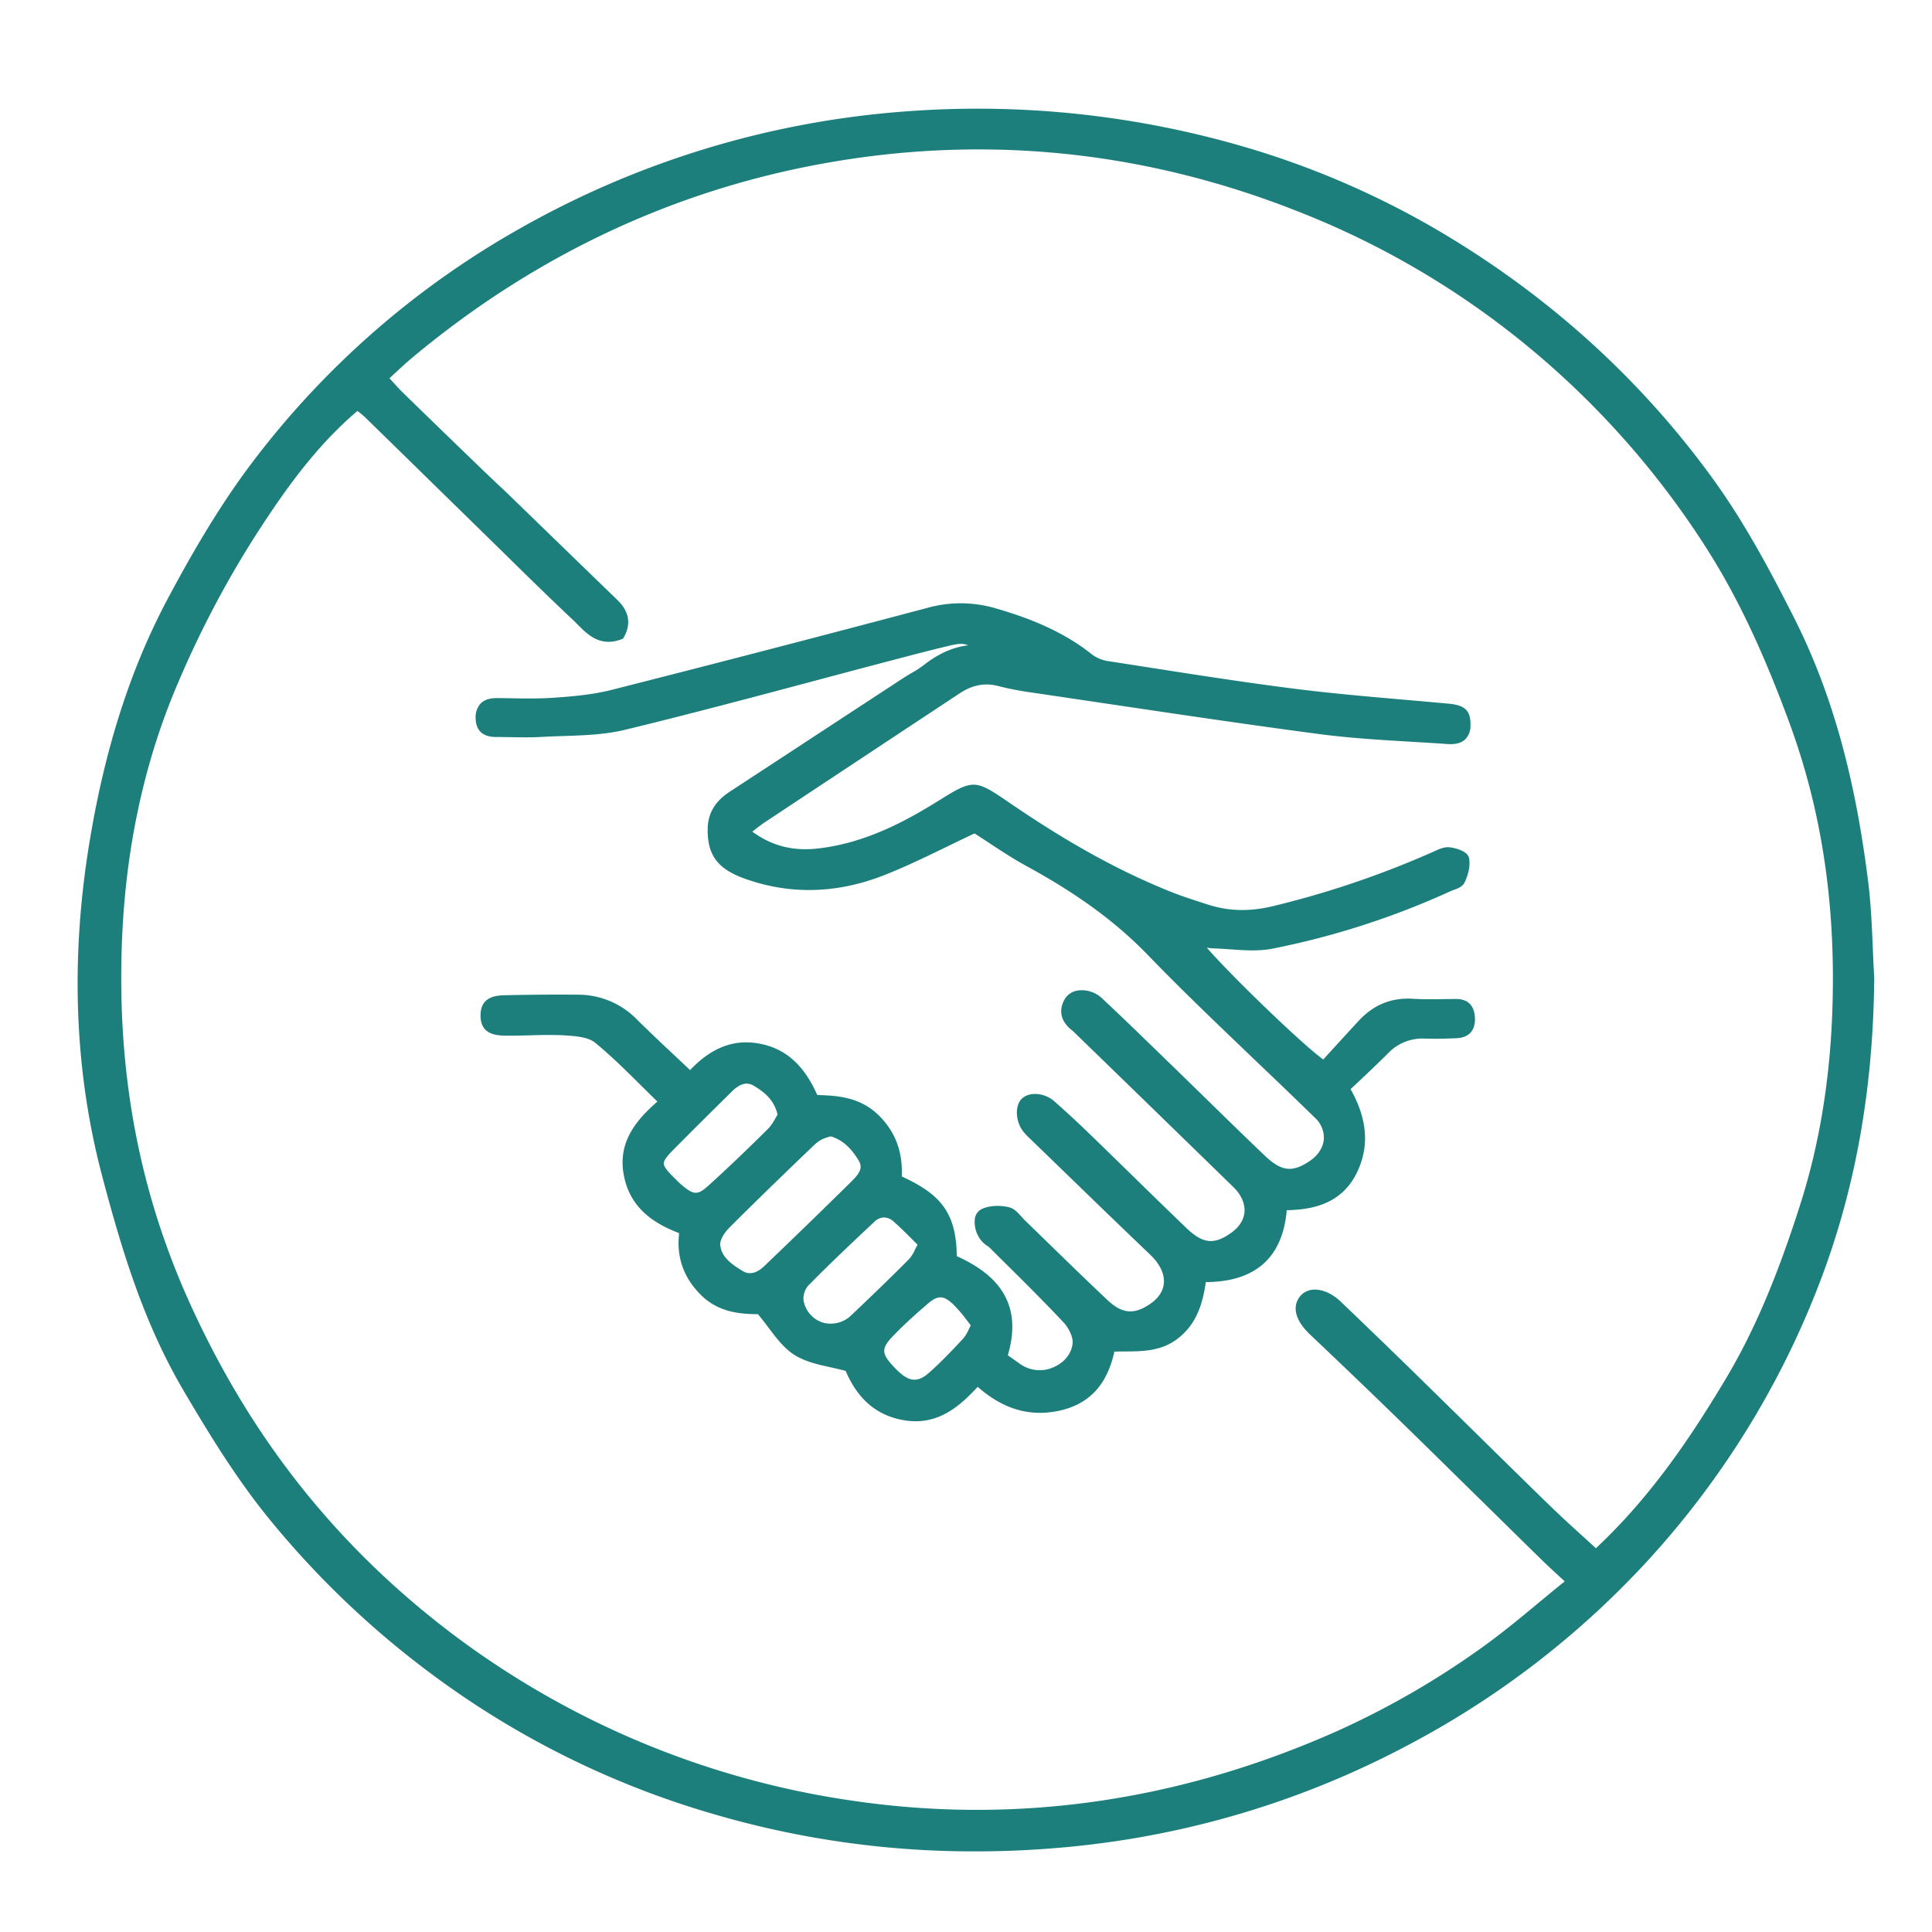
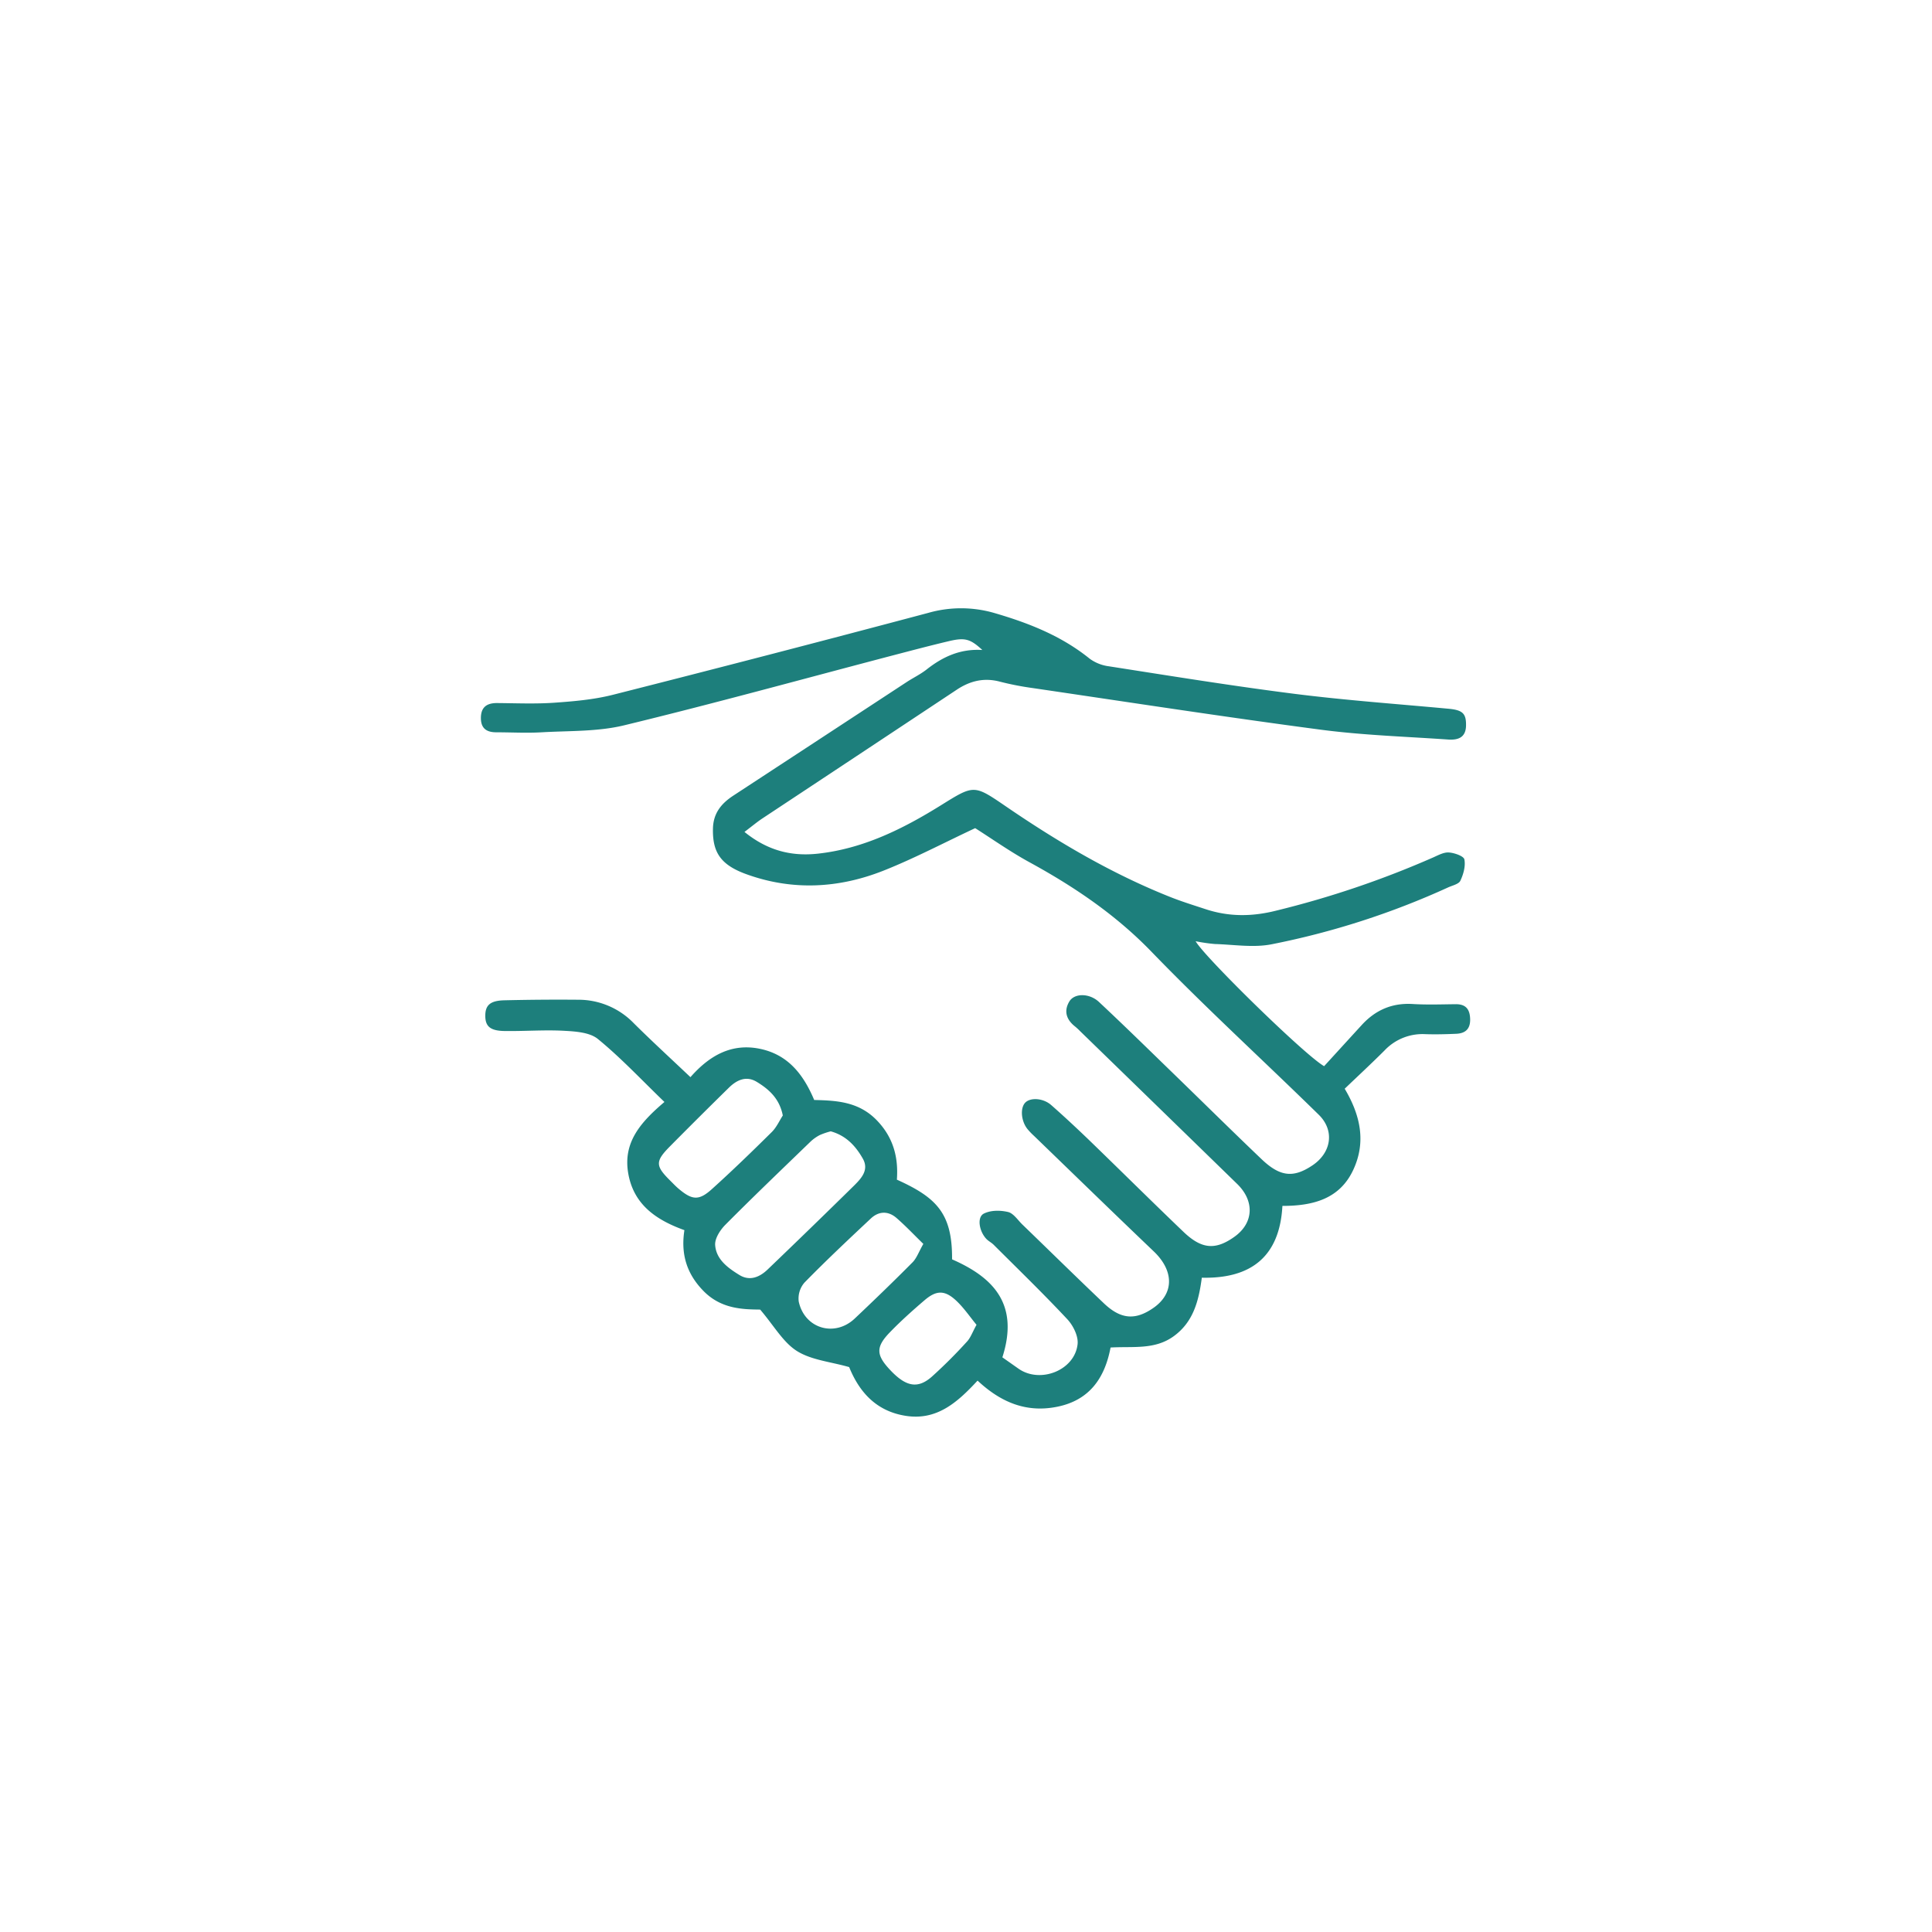
<svg xmlns="http://www.w3.org/2000/svg" id="Layer_1" data-name="Layer 1" viewBox="0 0 800 800">
  <defs>
    <style>.cls-1{fill:#1d7f7c;}</style>
  </defs>
-   <path class="cls-1" d="M774.08,405.09c-.4,43.81-7.3,86.45-23.22,127.34A358.35,358.35,0,0,1,681.7,644a363.53,363.53,0,0,1-99.3,76.77A370.72,370.72,0,0,1,449.56,762c-51.83,5.95-103.11,2-153.25-12.64C254.37,737.05,215.57,718.21,180.4,692a375.44,375.44,0,0,1-68.15-65.2C99.17,610.55,88.46,593,77.94,575.17,61.38,547.1,52.1,516.54,44,485.3c-11.76-45.05-12.42-90.52-5-135.91,5.74-35,15.58-69.36,32.46-100.9,10.2-19.06,21.21-38,34.21-55.2A358,358,0,0,1,215.13,97,375.8,375.8,0,0,1,374.8,48.16,389.92,389.92,0,0,1,513.28,62.32a353.74,353.74,0,0,1,88,38.93c42.21,26,78,58.68,107,99.06C721,218.05,731.12,237,740.92,256.36c17.49,34.48,26,71.41,30.7,109.38C773.23,378.76,773.3,392,774.08,405.09ZM660.79,643.87c22.47-20.63,39.45-45.17,54.86-70.77,13.94-23.16,23.62-48.39,31.78-74.05,8-25.13,12-51.19,13.14-77.51,1.77-42-3.18-83.18-17.82-123C733.08,272.31,722,247,706.58,223.34a360.79,360.79,0,0,0-68-77.44A351.08,351.08,0,0,0,536.78,85.09C477.06,61.75,415.56,54.36,352,63.84c-68.72,10.25-129.27,38.26-182.45,82.63-3.7,3.09-7.17,6.46-11.12,10.05,2.87,3.07,5,5.53,7.31,7.78q16.22,15.82,32.54,31.54c3.54,3.42,7.2,6.72,10.74,10.14q22.65,21.93,45.28,43.89c4.05,3.91,5,8.16,2.3,12.93-8.76,3.3-13.18-3.09-18-7.61-13.15-12.39-26-25.13-38.88-37.76q-23.62-23.07-47.22-46.17c-1.36-1.32-3-2.4-4.52-3.67-18.24,15.13-31.59,34.08-44,53.26a416.14,416.14,0,0,0-32,60.9C57.34,315.81,50.08,352,48.57,389,46.41,441.87,55,492.77,77.24,541.37c17.83,39,41.18,73.79,71.42,104.14a355.77,355.77,0,0,0,63,50.24,360.14,360.14,0,0,0,141.27,51.89c70.26,10.29,137.37-.34,201.93-29.16a347,347,0,0,0,58.82-33.84c12.74-9,24.46-19.42,37.26-29.71-4.52-4.2-8.16-7.44-11.64-10.84-18.77-18.4-37.46-36.89-56.27-55.23q-19.41-18.92-39.1-37.53c-5.39-5.09-7-9.92-3.95-13.41,2.86-3.24,8.79-2.21,13.8,2.58q15.29,14.64,30.46,29.43c18.55,18.15,37,36.43,55.59,54.54C646.63,631.09,653.75,637.37,660.79,643.87Z" />
-   <path class="cls-1" d="M403.6,766.62a382.4,382.4,0,0,1-107.86-15.37,365.55,365.55,0,0,1-116.54-57.7A374.72,374.72,0,0,1,110.7,628c-13.41-16.62-24.39-34.71-34.48-51.82C60.41,549.38,51.11,520.67,42,485.81,30.83,443,29.14,397,37,349.06c6.43-39.26,17.12-72.46,32.66-101.51C78.15,231.67,89.74,211,104,192.08a361.15,361.15,0,0,1,110.1-96.79A380.2,380.2,0,0,1,374.65,46.16,393.82,393.82,0,0,1,513.84,60.4a356.57,356.57,0,0,1,88.5,39.15c42.86,26.4,79,59.91,107.56,99.59,13.34,18.57,23.93,38.81,32.81,56.32,15.61,30.78,25.43,65.75,30.9,110,1.11,9,1.5,18.24,1.88,27.15.17,4.05.34,8.23.59,12.33v.14c-.43,46.89-8.07,88.77-23.36,128a361.29,361.29,0,0,1-69.54,112.18,367,367,0,0,1-99.84,77.19A374.25,374.25,0,0,1,449.79,764,404.46,404.46,0,0,1,403.6,766.62ZM404.85,49Q389.92,49,375,50.15A376.37,376.37,0,0,0,216.12,98.76a357.19,357.19,0,0,0-108.89,95.73c-14.13,18.71-25.62,39.19-34,54.95C57.84,278.09,47.3,310.89,40.94,349.71c-7.76,47.34-6.1,92.79,4.94,135.09,9,34.53,18.21,62.95,33.78,89.36,10,17,20.91,34.93,34.15,51.34a371.12,371.12,0,0,0,67.78,64.85,361.93,361.93,0,0,0,115.28,57.07C345.81,761.75,397.11,766,449.33,760a370.07,370.07,0,0,0,132.13-41,363,363,0,0,0,98.76-76.35A357.5,357.5,0,0,0,749,531.71c15.11-38.8,22.66-80.2,23.09-126.57-.24-4.11-.42-8.29-.59-12.33-.37-8.84-.76-18-1.85-26.83-5.41-43.81-15.1-78.35-30.5-108.71-8.81-17.38-19.32-37.46-32.49-55.79-28.2-39.26-64-72.4-106.41-98.52a352.61,352.61,0,0,0-87.51-38.72A389.62,389.62,0,0,0,404.85,49Zm-.24,704.41a357.2,357.2,0,0,1-52-3.81,364.21,364.21,0,0,1-142-52.17,360.31,360.31,0,0,1-63.35-50.52C117.45,617,94,582.76,75.42,542.21,54,495.41,44.33,443.83,46.57,388.92c1.6-39,9.54-75.32,23.61-108a420.32,420.32,0,0,1,32.18-61.2c11.36-17.6,25.09-37.72,44.36-53.71l1.26-1,1.27,1c.49.4,1,.77,1.47,1.15a34.3,34.3,0,0,1,3.2,2.65q13.74,13.39,27.44,26.83L201.13,216l9.59,9.39c9.53,9.36,19.39,19,29.27,28.34.68.64,1.34,1.31,2,2,3.9,3.93,7.29,7.33,13.2,5.45,1.77-3.56,1-6.63-2.3-9.86Q240.18,239,227.48,226.66l-19.85-19.24c-1.79-1.73-3.65-3.46-5.44-5.14s-3.55-3.31-5.3-5c-9.63-9.29-21-20.31-32.55-31.54-1.59-1.55-3-3.15-4.73-5L157,157.88l-1.39-1.48,1.51-1.37c1.27-1.15,2.5-2.29,3.69-3.4,2.55-2.35,4.94-4.58,7.49-6.7,54-45,115.67-73,183.43-83.07,63-9.39,125.5-2.2,185.81,21.37a355,355,0,0,1,102.4,61.15,360.56,360.56,0,0,1,68.35,77.87c13.55,20.81,24.77,44.14,36.36,75.63,14,38,19.86,78.46,18,123.74-1.17,27.85-5.62,54.1-13.23,78-10,31.32-19.83,54.29-32,74.48-12.85,21.35-30.74,48.74-55.21,71.21l-1.36,1.25-1.35-1.25c-2.21-2-4.42-4.05-6.63-6.06-4.76-4.33-9.69-8.81-14.38-13.38-10.75-10.47-21.64-21.18-32.16-31.53q-11.7-11.52-23.43-23c-11.08-10.84-22.09-21.42-30.45-29.42-2.65-2.54-5.73-4-8.16-3.89a3.68,3.68,0,0,0-2.75,1.2c-2.94,3.32,1.14,8.09,3.83,10.63,13.39,12.67,26.55,25.3,39.11,37.54,11.19,10.92,22.52,22.06,33.48,32.84q11.4,11.21,22.8,22.4c2.3,2.25,4.64,4.39,7.34,6.88,1.34,1.23,2.75,2.52,4.26,3.93L654,655l-1.81,1.45c-4,3.2-7.91,6.46-11.71,9.61-8.65,7.17-16.82,13.94-25.64,20.17a351.42,351.42,0,0,1-59.17,34C506.29,742.35,455.67,753.42,404.61,753.42ZM148,170.16c-18.19,15.46-31.37,34.8-42.32,51.77a416.64,416.64,0,0,0-31.87,60.61c-13.87,32.2-21.71,68-23.28,106.54-2.25,55.05,7.07,104.59,28.49,151.46,18.33,40.12,41.56,74,71,103.56a356.08,356.08,0,0,0,62.65,49.95,360.24,360.24,0,0,0,140.5,51.61c67.87,9.94,135.43.18,200.82-29A348,348,0,0,0,612.53,683c8.69-6.15,16.81-12.87,25.4-20,3.24-2.69,6.57-5.45,10-8.19l-2.55-2.34c-2.73-2.51-5.09-4.68-7.44-7q-11.42-11.19-22.81-22.41c-11-10.77-22.27-21.92-33.46-32.82-12.55-12.23-25.69-24.85-39.07-37.5-9-8.55-5.86-14.17-4.08-16.19a7.62,7.62,0,0,1,5.58-2.54c3.56-.14,7.63,1.67,11.1,5,8.36,8,19.38,18.6,30.48,29.45q11.73,11.49,23.44,23c10.52,10.35,21.39,21.05,32.15,31.52,4.64,4.51,9.53,9,14.27,13.28,1.76,1.6,3.53,3.21,5.29,4.83,23.25-21.73,39.9-47.07,53.14-69.08,12-19.91,21.73-42.62,31.59-73.63,7.51-23.59,11.9-49.49,13.06-77,1.88-44.74-3.91-84.71-17.71-122.18-11.49-31.21-22.58-54.29-36-74.84a356.74,356.74,0,0,0-67.61-77A351.08,351.08,0,0,0,536.05,87C476.4,63.64,414.58,56.53,352.29,65.82c-67,10-128.07,37.64-181.46,82.18-2.46,2.06-4.83,4.25-7.33,6.57-.73.68-1.47,1.37-2.23,2.06l1.29,1.42c1.65,1.8,3.07,3.36,4.57,4.82,11.52,11.23,22.91,22.24,32.54,31.54,1.73,1.67,3.49,3.31,5.25,5s3.68,3.43,5.49,5.18l19.85,19.25q12.7,12.33,25.43,24.64c6.09,5.88,4.8,11.6,2.65,15.36l-.36.63-.67.25c-8.77,3.3-14-1.93-18.14-6.13-.64-.65-1.28-1.29-1.92-1.89-9.91-9.34-19.78-19-29.33-28.4q-4.78-4.69-9.58-9.38l-19.78-19.35q-13.71-13.43-27.43-26.83a33.13,33.13,0,0,0-2.84-2.34Z" />
  <path class="cls-1" d="M308.27,344.48c9.7,7.87,19.63,10.17,30.4,9,18.74-2.05,35.18-10.23,50.9-20,13.75-8.55,13.65-8.67,26.89.39,21.46,14.68,43.76,27.86,68,37.51,4.87,1.94,9.9,3.49,14.88,5.13,9.61,3.14,19.06,3.08,29,.59A393.17,393.17,0,0,0,593.56,355c2.08-.93,4.37-2.19,6.47-2,2.29.17,6.08,1.5,6.34,2.88.54,2.77-.4,6.14-1.67,8.82-.67,1.4-3.28,1.94-5.07,2.76a329.35,329.35,0,0,1-73,23.53c-7.54,1.51-15.68.14-23.54-.09a69.68,69.68,0,0,1-8-1.16c3.45,6.31,45.19,47.2,53.2,51.74,5-5.47,10.3-11.29,15.62-17.09,5.67-6.18,12.56-9.17,21.08-8.65,5.9.36,11.84.14,17.76.08,4.13-.05,5.85,2,6,6,.16,4.2-1.91,6.09-5.8,6.25-4.27.18-8.55.3-12.82.15a21.62,21.62,0,0,0-16.82,6.75c-5.33,5.33-10.86,10.45-16.5,15.85,6.65,11.19,8.83,22.2,3.58,33.52-5.59,12.06-16.54,15-29.37,15-1.14,21-13,30.2-33.37,29.73-1.29,9.65-3.51,18.33-11.64,24.23-7.87,5.71-16.91,4.13-26.15,4.68-2.4,12.67-8.73,21.82-22.07,24.52-12.67,2.57-23.25-1.7-33-10.82-8.33,9-16.88,16.66-29.86,14.57-12.47-2-19.28-10.24-23.31-20.17-7.7-2.21-15.62-2.89-21.61-6.64-5.74-3.61-9.47-10.41-15.24-17.17-7.13-.08-16.09-.23-23.37-7.6-7.12-7.21-9.54-15.45-8-25.29-12-4.32-21.07-10.77-23.27-23.57s5.12-21.11,15-29.51c-9.56-9.21-18-18.26-27.54-26.06-3.37-2.76-9.2-3.15-14-3.41-8.19-.45-16.43.21-24.64.09-6-.09-8-1.95-8-6.31s2-6.27,7.91-6.41q15.28-.36,30.58-.23a31.87,31.87,0,0,1,23,9.73c7.43,7.38,15.16,14.46,23.46,22.33,7.89-9,17.09-14.19,28.87-11.72,11.38,2.39,17.83,10.37,22.37,21.17,9.15.22,18.34.64,25.83,8.31,7.07,7.26,9.07,15.62,8.41,24.68,16.36,7.4,23,13.91,22.85,33,16.63,7.3,28,18.18,20.83,40.57l6.71,4.72c9,6.28,23.28.65,24.44-10.2.35-3.28-1.82-7.68-4.24-10.27-9.87-10.56-20.27-20.63-30.51-30.85-.92-.92-2.17-1.52-3.06-2.46-3-3.21-3.92-9-1-10.46s6.82-1.4,10-.66c2.22.52,4,3.27,5.85,5.1,11.34,10.95,22.56,22,34,32.86,7,6.58,13,6.9,20.39,1.73,8.6-6,8.49-15.38.11-23.37-16.63-15.87-33.11-31.91-49.64-47.89a28.08,28.08,0,0,1-2.72-2.85c-2.6-3.31-3-8.65-.86-10.86s7.42-1.92,10.75,1c5.18,4.55,10.22,9.26,15.17,14,13.23,12.79,26.29,25.76,39.58,38.48,7.57,7.25,13.28,7.64,21.08,2.09,8-5.67,8.5-14.76,1.19-21.89q-32.48-31.63-65-63.23a27.58,27.58,0,0,0-2.16-2c-3.62-2.83-4.72-6.44-2.33-10.37,2.11-3.48,8.3-3.46,12.25.23,10.08,9.42,19.93,19.08,29.83,28.69,12.51,12.12,24.88,24.37,37.48,36.39,7.71,7.36,13.22,7.85,21.08,2.59s9.31-14.44,2.59-21c-23-22.54-46.81-44.27-69.17-67.4-14.87-15.39-32-26.95-50.47-37.06-8.05-4.39-15.58-9.73-22.6-14.18-13.12,6.14-25.3,12.58-38,17.61-18.59,7.35-37.73,8.36-56.82,1.43-10.62-3.86-14-9.09-13.76-18.93.16-6.35,3.5-10.35,8.42-13.57q35.87-23.48,71.74-47c2.74-1.8,5.75-3.23,8.32-5.25,6.66-5.25,13.94-8.64,23.07-8.06-5-4.6-7.17-5.25-13.86-3.66-8,1.89-15.92,4-23.86,6.07-36.84,9.67-73.56,19.8-110.57,28.77-11,2.67-22.77,2.24-34.21,2.9-6.22.36-12.49,0-18.74,0-3.83,0-6.31-1.42-6.4-5.67-.09-4.59,2.28-6.47,6.7-6.44,7.89.06,15.81.41,23.67-.14,8.14-.57,16.41-1.29,24.28-3.28q65.4-16.57,130.6-33.92a49.39,49.39,0,0,1,27.17,0c14.28,4.14,27.93,9.48,39.7,19a17.25,17.25,0,0,0,7.93,3.12c25.65,4,51.26,8.16,77,11.42,21.15,2.67,42.45,4.18,63.68,6.16,5.83.55,7.29,2,7.19,7s-3.39,6-7.32,5.75c-17.7-1.23-35.49-1.79-53.05-4.11-39.73-5.25-79.35-11.37-119-17.2A121.78,121.78,0,0,1,414,282.25c-6.55-1.73-12.32-.31-17.79,3.32Q356,312.24,315.7,338.89C313.53,340.33,311.54,342,308.27,344.48Zm35.65,124a28.87,28.87,0,0,0-4.45,1.52,16.92,16.92,0,0,0-4,2.87c-11.76,11.37-23.58,22.67-35.11,34.28-2.14,2.15-4.39,5.63-4.23,8.35.38,6,5.32,9.55,10.08,12.47,4.26,2.6,8.34.87,11.62-2.27q18.06-17.31,35.91-34.86c3-3,6.22-6.49,3.47-11.19C354.25,474.47,350.28,470.17,343.92,468.44Zm38.43,46.61c-3.83-3.73-7.3-7.42-11.1-10.73-3.44-3-7.35-2.91-10.65.19-9.29,8.71-18.57,17.43-27.47,26.53a10.05,10.05,0,0,0-2.39,7.87c2.42,11.23,14.91,14.88,23.22,7,8.07-7.63,16.06-15.34,23.88-23.22C379.57,521,380.44,518.37,382.35,515.05Zm-58.2-53.16c-1.38-7.05-5.77-10.92-10.87-14-4.33-2.58-8.23-.72-11.48,2.48q-12.23,12-24.31,24.2c-6.24,6.29-6.17,8.13.09,14.32,1.16,1.15,2.28,2.35,3.53,3.39,5.51,4.63,8.3,4.91,13.66.07,8.48-7.64,16.68-15.6,24.8-23.63C321.57,466.77,322.77,464,324.15,461.89Zm80.22,86.66c-2.77-3.34-5.28-7.1-8.5-10.09-4.68-4.34-8.14-4.28-13-.13S373,547,368.48,551.68c-6,6.19-5.72,9.49.37,15.87,6.34,6.64,11.18,7.6,16.95,2.55a202.71,202.71,0,0,0,14.6-14.57C401.9,553.93,402.65,551.65,404.37,548.55Z" />
-   <path class="cls-1" d="M379.15,588.51a27.44,27.44,0,0,1-4.52-.37c-11.34-1.82-19.36-8.52-24.47-20.48-2-.55-4.1-1-6.11-1.46-5.48-1.22-10.66-2.37-15.08-5.15-4.22-2.65-7.38-6.84-10.73-11.27-1.39-1.83-2.82-3.71-4.39-5.6-7-.09-16.28-.52-23.85-8.19-7-7.13-9.93-15.45-8.79-25.37-9.69-3.71-20.54-10-23-24.55-2.34-13.6,5.65-22.62,14-29.93-2.2-2.15-4.36-4.28-6.46-6.36-6.52-6.47-12.68-12.57-19.39-18.07-3-2.42-8.65-2.73-12.82-3-4.71-.26-9.56-.14-14.25,0-3.38.09-6.87.17-10.31.12-4.63-.07-10-1.08-10-8.3s5.26-8.31,9.87-8.42c10.31-.24,20.62-.32,30.64-.23A34,34,0,0,1,263.8,422.2c5.12,5.08,10.35,10,15.9,15.2l6.05,5.7c9-9.54,18.6-13.09,29.38-10.83,10.45,2.19,17.88,8.93,23.29,21.16,8.57.23,18.08.84,25.93,8.89,6.52,6.69,9.49,14.82,9.06,24.82,15.2,7.07,22.59,14.17,22.77,33,9.28,4.23,15.35,9,19,14.86,4.48,7.17,5.19,15.75,2.14,26.2l.6.42,4.92,3.46a14,14,0,0,0,13.79.88c4.26-1.94,7.07-5.55,7.51-9.66.29-2.64-1.66-6.49-3.71-8.68-7.5-8-15.45-15.91-23.13-23.53q-3.68-3.63-7.33-7.28a9.26,9.26,0,0,0-1.22-.95,12.89,12.89,0,0,1-1.89-1.55,12.13,12.13,0,0,1-3.2-9.7,5.21,5.21,0,0,1,2.76-3.92c3.52-1.73,8.15-1.56,11.31-.82,2.22.52,3.86,2.38,5.31,4,.51.58,1,1.13,1.48,1.59q5.58,5.38,11.13,10.81c7.47,7.26,15.18,14.77,22.87,22,6.14,5.8,11.15,6.23,17.88,1.55,3.37-2.35,5.28-5.31,5.53-8.55.3-3.81-1.71-8-5.66-11.73-12.15-11.6-24.42-23.48-36.29-35l-13.36-12.94-.27-.25a28.26,28.26,0,0,1-2.64-2.8c-3.21-4.1-3.55-10.52-.72-13.48,3-3.11,9.43-2.69,13.51.89,4.78,4.2,9.77,8.82,15.24,14.11s10.9,10.6,16.33,15.91c7.6,7.42,15.45,15.1,23.25,22.57,6.75,6.47,11.43,7,18.53,1.9,3.33-2.37,5.22-5.37,5.47-8.67s-1.34-7.06-4.52-10.16q-24-23.37-48-46.7l-17.51-17a18.4,18.4,0,0,0-1.49-1.37c-4.61-3.61-5.64-8.34-2.81-13a7.54,7.54,0,0,1,5.62-3.44,12.19,12.19,0,0,1,9.7,3.25c8.24,7.7,16.46,15.69,24.41,23.41l5.46,5.3q6.74,6.54,13.45,13.11c7.84,7.66,15.95,15.58,24,23.27,6.91,6.6,11.43,7.17,18.59,2.38,3.51-2.35,5.62-5.55,5.94-9a11.1,11.1,0,0,0-3.64-8.94c-8.33-8.16-16.91-16.35-25.21-24.27-14.61-14-29.72-28.38-44-43.16-13.11-13.57-29-25.22-50-36.69-5.66-3.09-11-6.6-16.16-10-1.94-1.28-3.79-2.5-5.62-3.67-3.75,1.76-7.45,3.56-11.05,5.31-8.89,4.31-17.28,8.39-26.11,11.88-19.77,7.82-39.37,8.3-58.24,1.45-11.14-4.05-15.37-9.9-15.08-20.87.22-8.28,5.42-12.63,9.32-15.18l26.8-17.55,44.94-29.43c1.09-.7,2.21-1.36,3.29-2a42.77,42.77,0,0,0,4.89-3.15c6.18-4.86,12.19-7.58,18.54-8.34-2-.92-4-.73-7.63.13-7.42,1.76-14.94,3.73-22.21,5.64l-1.6.42q-15.84,4.15-31.66,8.39c-25.82,6.88-52.53,14-78.95,20.4-8.33,2-17.12,2.3-25.62,2.58-2.94.1-6,.2-8.94.37-4.24.24-8.52.17-12.67.09-2,0-4.06-.07-6.08-.07h-.12c-6.81,0-8.32-4.15-8.39-7.63a8.33,8.33,0,0,1,2.08-6.25c1.5-1.52,3.69-2.24,6.63-2.23,2,0,3.92.05,5.88.08,5.81.09,11.81.19,17.64-.22,7.84-.55,16.14-1.25,23.93-3.22,41.11-10.42,83.82-21.51,130.58-33.91a51.37,51.37,0,0,1,28.23,0c11.94,3.46,27.32,8.79,40.4,19.33a15.27,15.27,0,0,0,7,2.71l15.4,2.39c20.15,3.15,41,6.41,61.54,9,15,1.89,30.26,3.22,45.06,4.51q9.28.8,18.56,1.65c6.85.64,9.12,2.91,9,9a7.77,7.77,0,0,1-2.27,5.85c-1.61,1.47-4,2.08-7.19,1.86-4.87-.34-9.83-.64-14.63-.92-12.66-.75-25.76-1.52-38.55-3.21-29.6-3.91-59.62-8.38-88.66-12.7l-30.36-4.5a125.35,125.35,0,0,1-13.77-2.65c-5.64-1.5-10.78-.53-16.18,3.05l-33.28,22q-23.62,15.63-47.24,31.28c-1.35.89-2.65,1.91-4.3,3.19l-.94.74c8.08,5.88,16.7,8.11,26.89,7,19.63-2.15,36.33-11.17,50.06-19.71l.46-.28c14-8.73,14.84-8.71,28.62.72,24.77,17,46.26,28.8,67.61,37.31,3.93,1.56,8.07,2.9,12.07,4.2l2.7.88c8.9,2.91,17.77,3.09,27.91.55a388.2,388.2,0,0,0,64.87-22l.91-.41c2-.92,4.21-2,6.52-1.79,1.47.11,7.53,1.25,8.16,4.5.74,3.82-.83,7.94-1.83,10.05-.84,1.77-2.84,2.51-4.61,3.16-.5.18-1,.36-1.44.57a333.44,333.44,0,0,1-73.4,23.68c-5.67,1.13-11.61.72-17.35.32-2.19-.16-4.45-.31-6.64-.38a26.31,26.31,0,0,1-3.31-.33c9.77,11.34,39.52,40.06,48.21,46.3l3.51-3.84c3.58-3.92,7.27-8,11-12,6.24-6.81,13.66-9.86,22.67-9.3,4.55.28,9.23.21,13.75.13l3.87-.05h.13c3.5,0,7.65,1.39,7.88,7.94.19,5.15-2.55,8.11-7.72,8.32-3.88.16-8.45.3-13,.15a19.67,19.67,0,0,0-15.34,6.17c-3.73,3.73-7.47,7.28-11.43,11l-4,3.76c6.87,12.22,7.81,23.36,2.88,34-6.29,13.56-18.68,15.93-29.32,16.13-1.7,19.67-13,29.67-33.5,29.76-1.24,8.41-3.59,17.58-12.21,23.83-6.61,4.79-14,4.85-21.08,4.9-1.51,0-3.05,0-4.59.08-3.06,14-10.7,22-23.32,24.56-12,2.43-22.87-.83-33.27-10C397.91,581.79,390.06,588.51,379.15,588.51ZM227.2,424.59c2.17,0,4.34,0,6.5.16,4.72.26,11.18.62,15.14,3.86,6.85,5.62,13.07,11.79,19.67,18.33,2.58,2.56,5.26,5.21,8,7.84l1.59,1.53-1.68,1.43c-10.26,8.75-16.23,16.43-14.3,27.65,1.78,10.38,8.56,17.18,22,22l1.55.56-.26,1.63c-1.46,9.44.91,16.93,7.47,23.57,6.74,6.84,15.18,6.93,22,7h.91l.59.69c1.88,2.21,3.53,4.38,5.12,6.48,3.26,4.31,6.07,8,9.67,10.29,3.84,2.41,8.68,3.49,13.82,4.64,2.37.53,4.82,1.08,7.27,1.77l.93.27.37.9c4.52,11.13,11.64,17.33,21.77,19,12.16,2,20.22-5.49,28.08-14l1.37-1.47,1.46,1.37c10,9.34,19.89,12.62,31.23,10.32s18-9.61,20.5-22.93l.29-1.54,1.55-.09c2.14-.13,4.27-.14,6.33-.16,6.78,0,13.19-.1,18.76-4.14,7.17-5.2,9.46-12.6,10.84-22.88l.23-1.77,1.79,0c20,.45,30.29-8.65,31.34-27.84l.1-1.9h2.12c14.66,0,22.84-4.14,27.33-13.82,4.58-9.89,3.47-19.95-3.49-31.66l-.81-1.36,1.15-1.1q2.57-2.46,5.1-4.86c4-3.74,7.67-7.27,11.36-11a23.66,23.66,0,0,1,18.31-7.34c4.39.15,8.86,0,12.67-.14,2.94-.13,4-1.26,3.89-4.19-.12-3.12-1.09-4.15-4-4.08l-3.84.05c-4.6.08-9.36.16-14.06-.13-7.74-.48-14.11,2.14-19.49,8l-11,12-5.73,6.27-1.39-.78c-7.86-4.46-50.23-45.69-54-52.52l-1.94-3.55,4,.61c1,.14,1.89.31,2.78.47a33.59,33.59,0,0,0,5,.67c2.26.07,4.57.23,6.8.39,5.47.38,11.14.77,16.28-.26a328.7,328.7,0,0,0,72.53-23.39c.55-.25,1.14-.47,1.71-.68a8.26,8.26,0,0,0,2.4-1.15,13.79,13.79,0,0,0,1.54-7.3,10.27,10.27,0,0,0-4.56-1.52c-1.26-.09-2.94.68-4.55,1.42l-1,.45A392.94,392.94,0,0,1,528.86,379c-10.77,2.69-20.62,2.48-30.14-.63l-2.68-.87c-4.06-1.32-8.27-2.68-12.32-4.3-21.63-8.61-43.36-20.6-68.39-37.72-6-4.12-9.32-6.38-12.06-6.45s-5.88,1.91-12.19,5.83l-.46.28c-14.12,8.78-31.3,18.05-51.73,20.29C326.7,356.79,316.58,353.8,307,346l-2-1.61,2-1.54c1.12-.85,2.09-1.61,3-2.29,1.72-1.34,3.08-2.4,4.55-3.38l47.24-31.28,33.28-22c6.33-4.2,12.68-5.37,19.41-3.59a120.74,120.74,0,0,0,13.33,2.56l30.37,4.5c29,4.32,59,8.79,88.6,12.7,12.64,1.67,25.66,2.43,38.25,3.18,4.82.28,9.79.57,14.68.92,2,.14,3.46-.14,4.21-.82a4.06,4.06,0,0,0,1-3c.07-3.64-.39-4.46-5.37-4.93q-9.27-.85-18.54-1.65c-14.83-1.29-30.18-2.62-45.21-4.52-20.61-2.61-41.48-5.87-61.65-9l-15.4-2.4a19.5,19.5,0,0,1-8.89-3.54c-12.52-10.1-27.42-15.25-39-18.61a47.52,47.52,0,0,0-26.1,0c-46.77,12.4-89.49,23.5-130.62,33.92-8.11,2.05-16.61,2.77-24.63,3.33-6,.42-12.09.32-18,.23-1.95,0-3.9-.07-5.84-.08s-3.07.34-3.76,1a4.58,4.58,0,0,0-.93,3.37c.05,2.34.77,3.71,4.4,3.7h.11c2,0,4.1,0,6.15.07,4.07.07,8.28.15,12.37-.09,3-.17,6.07-.27,9-.37,8.3-.27,16.88-.55,24.81-2.47C284.26,292,311,284.88,336.75,278q15.84-4.22,31.68-8.4l1.6-.42c7.29-1.91,14.83-3.89,22.3-5.66,7.23-1.71,10.16-.94,15.68,4.14l4.16,3.83-5.65-.36c-7.68-.5-14.37,1.86-21.71,7.63a45.58,45.58,0,0,1-5.35,3.47c-1.08.63-2.11,1.23-3.11,1.88l-44.94,29.42-26.8,17.55c-5.13,3.37-7.38,6.94-7.51,12-.24,9.24,2.9,13.53,12.45,17,17.92,6.51,36.56,6,55.4-1.41,8.69-3.43,17-7.48,25.84-11.76,3.92-1.91,8-3.88,12.09-5.8l1-.46.92.58c2.16,1.37,4.32,2.79,6.61,4.29,5.09,3.35,10.36,6.82,15.88,9.83,21.36,11.67,37.55,23.56,50.94,37.42,14.23,14.72,29.31,29.12,43.9,43,8.3,7.93,16.89,16.13,25.23,24.31a15,15,0,0,1,4.84,12.16c-.44,4.68-3.17,8.93-7.7,12-8.73,5.84-15.34,5.06-23.58-2.8-8.08-7.71-16.2-15.64-24-23.31q-6.71-6.56-13.44-13.1L478,439.7C470,432,461.82,424,453.61,416.34a8.12,8.12,0,0,0-6.43-2.21,3.82,3.82,0,0,0-2.75,1.56c-1.74,2.87-1.13,5.41,1.86,7.76a20.31,20.31,0,0,1,1.85,1.69l.48.47,17,16.52q24,23.36,48,46.71c4,3.94,6.08,8.67,5.72,13.33-.34,4.46-2.88,8.58-7.14,11.62-8.66,6.16-15.5,5.5-23.62-2.28-7.81-7.47-15.67-15.16-23.27-22.59Q457.17,481,449,473c-5.42-5.24-10.36-9.82-15.1-14-2.72-2.39-6.77-2.39-8-1.13s-1.08,5.62,1,8.24a22.76,22.76,0,0,0,2.27,2.38l.27.27,13.37,12.94c11.86,11.48,24.12,23.36,36.26,34.94,4.83,4.61,7.28,9.91,6.89,14.94-.34,4.48-2.85,8.46-7.24,11.52-8.31,5.78-15.38,5.19-22.9-1.92-7.72-7.28-15.44-14.8-22.92-22.07q-5.55-5.42-11.12-10.8c-.59-.58-1.15-1.21-1.7-1.82-1.1-1.25-2.24-2.55-3.22-2.77-3.12-.73-6.52-.53-8.64.51a1.47,1.47,0,0,0-.58,1.05,8.16,8.16,0,0,0,2.18,6.24,9.08,9.08,0,0,0,1.28,1,13.74,13.74,0,0,1,1.74,1.39q3.65,3.64,7.31,7.27c7.72,7.65,15.69,15.56,23.24,23.64,2.69,2.88,5.2,7.87,4.77,11.84-.59,5.53-4.27,10.34-9.84,12.87a18,18,0,0,1-17.74-1.25l-4.93-3.46-3-2.1.45-1.4c5.77-18.12-.13-29.52-19.73-38.12l-1.21-.53v-1.32c.15-18.36-6.27-24.23-21.67-31.21l-1.27-.57.1-1.39c.7-9.57-1.8-16.92-7.86-23.14-7.1-7.29-15.91-7.5-24.43-7.71l-1.3,0-.5-1.2c-5-11.82-11.43-18-20.94-20-9.94-2.08-18.5,1.44-26.95,11.08L286,448.84l-1.51-1.44L277,440.32c-5.56-5.23-10.82-10.16-16-15.28a29.79,29.79,0,0,0-21.59-9.15c-10-.09-20.24,0-30.51.23-5.57.13-6,1.75-6,4.4s.43,4.23,6,4.32c3.36.05,6.81,0,10.15-.12C221.78,424.66,224.49,424.59,227.2,424.59Zm377.35-68ZM378.73,575.28c-4.48,0-8.26-3.14-11.32-6.34-6.91-7.24-7-11.77-.37-18.65,4-4.15,8.48-8.31,14.53-13.48,5.71-4.89,10.25-4.83,15.66.18a58.11,58.11,0,0,1,6.21,7.17c.82,1.06,1.63,2.11,2.47,3.12l.87,1.05-.66,1.19c-.57,1-1,1.94-1.45,2.82a17.72,17.72,0,0,1-2.81,4.55c-4.39,4.7-9.38,10-14.74,14.72C384.09,574.25,381.3,575.28,378.73,575.28Zm10.68-38.07c-1.58,0-3.18.88-5.24,2.64-5.94,5.09-10.34,9.16-14.25,13.22-5.13,5.32-5.06,7.4.38,13.1,5,5.24,8.74,7.18,14.19,2.43,5.21-4.56,10.12-9.81,14.45-14.44a15.31,15.31,0,0,0,2.14-3.58c.27-.56.56-1.16.9-1.8-.58-.72-1.15-1.45-1.7-2.17a55.46,55.46,0,0,0-5.77-6.69C392.56,538.12,391,537.21,389.41,537.21Zm-45.5,14.92a15,15,0,0,1-4.48-.68,15.82,15.82,0,0,1-10.65-12.12,11.94,11.94,0,0,1,2.93-9.69c8.6-8.8,17.55-17.24,27.52-26.59,4-3.79,9.16-3.88,13.33-.24,2.69,2.34,5.15,4.81,7.76,7.41,1.12,1.12,2.26,2.26,3.43,3.4l1.11,1.08-.78,1.35c-.62,1.09-1.13,2.09-1.62,3.05a18.62,18.62,0,0,1-3.2,5c-7,7-14.57,14.41-23.92,23.26A16.68,16.68,0,0,1,343.91,552.13Zm22.09-48a5.92,5.92,0,0,0-4,1.84c-9.93,9.31-18.85,17.73-27.4,26.46a8.28,8.28,0,0,0-1.87,6.06,11.73,11.73,0,0,0,7.92,9.14,12.16,12.16,0,0,0,12-3.16c9.32-8.82,16.9-16.18,23.83-23.17a15.83,15.83,0,0,0,2.47-4c.3-.59.62-1.22,1-1.88l-2.37-2.37c-2.56-2.56-5-5-7.56-7.23A6,6,0,0,0,366,504.13ZM310.5,531.2a10,10,0,0,1-5.28-1.57c-5.11-3.13-10.6-7-11-14-.22-3.51,2.45-7.52,4.8-9.88,9.6-9.66,19.56-19.27,29.19-28.56l5.95-5.75a19.31,19.31,0,0,1,4.41-3.21,19.06,19.06,0,0,1,3.5-1.27l1.26-.37.57-.19.58.16c6.05,1.65,10.67,5.49,14.53,12.09,3.67,6.27-1.18,11-3.79,13.62-11.25,11.09-23,22.5-35.93,34.89C316.43,529.82,313.44,531.2,310.5,531.2ZM344,470.52l-.82.24a15.67,15.67,0,0,0-2.74,1,15,15,0,0,0-3.48,2.54L331,480c-9.61,9.27-19.55,18.87-29.12,28.49-2.22,2.24-3.76,5.11-3.65,6.83.31,5.08,4.68,8.16,9.13,10.88,1.07.66,4.33,2.66,9.18-2,12.92-12.37,24.66-23.77,35.89-34.85,3.56-3.5,4.93-5.7,3.15-8.75C352.31,475.12,348.72,472,344,470.52Zm-55.8,27.35c-2.54,0-5.13-1.34-8.33-4-1-.84-1.9-1.76-2.78-2.64l-.87-.87c-3.44-3.4-5.31-5.77-5.32-8.55s1.82-5.17,5.22-8.6c7.68-7.74,15.63-15.66,24.32-24.21,5.8-5.7,10.77-4.65,13.91-2.77,4.65,2.78,10.2,7,11.81,15.29l.16.8-.45.68c-.39.6-.77,1.27-1.18,2a23.23,23.23,0,0,1-3.67,5.21c-7.19,7.12-15.77,15.51-24.86,23.7C293.15,496.54,290.67,497.87,288.15,497.87Zm21-49.16c-1.59,0-3.57.74-6,3.12-8.68,8.54-16.62,16.44-24.29,24.17-2.44,2.47-4.07,4.4-4.06,5.77s1.66,3.28,4.13,5.73l.9.89c.85.86,1.65,1.67,2.51,2.39,4.92,4.13,6.57,4.14,11,.11,9-8.13,17.57-16.47,24.73-23.56a20.23,20.23,0,0,0,3-4.35c.28-.49.56-1,.85-1.47-1.46-6.16-5.55-9.35-9.77-11.87A5.86,5.86,0,0,0,309.19,448.71Z" />
</svg>